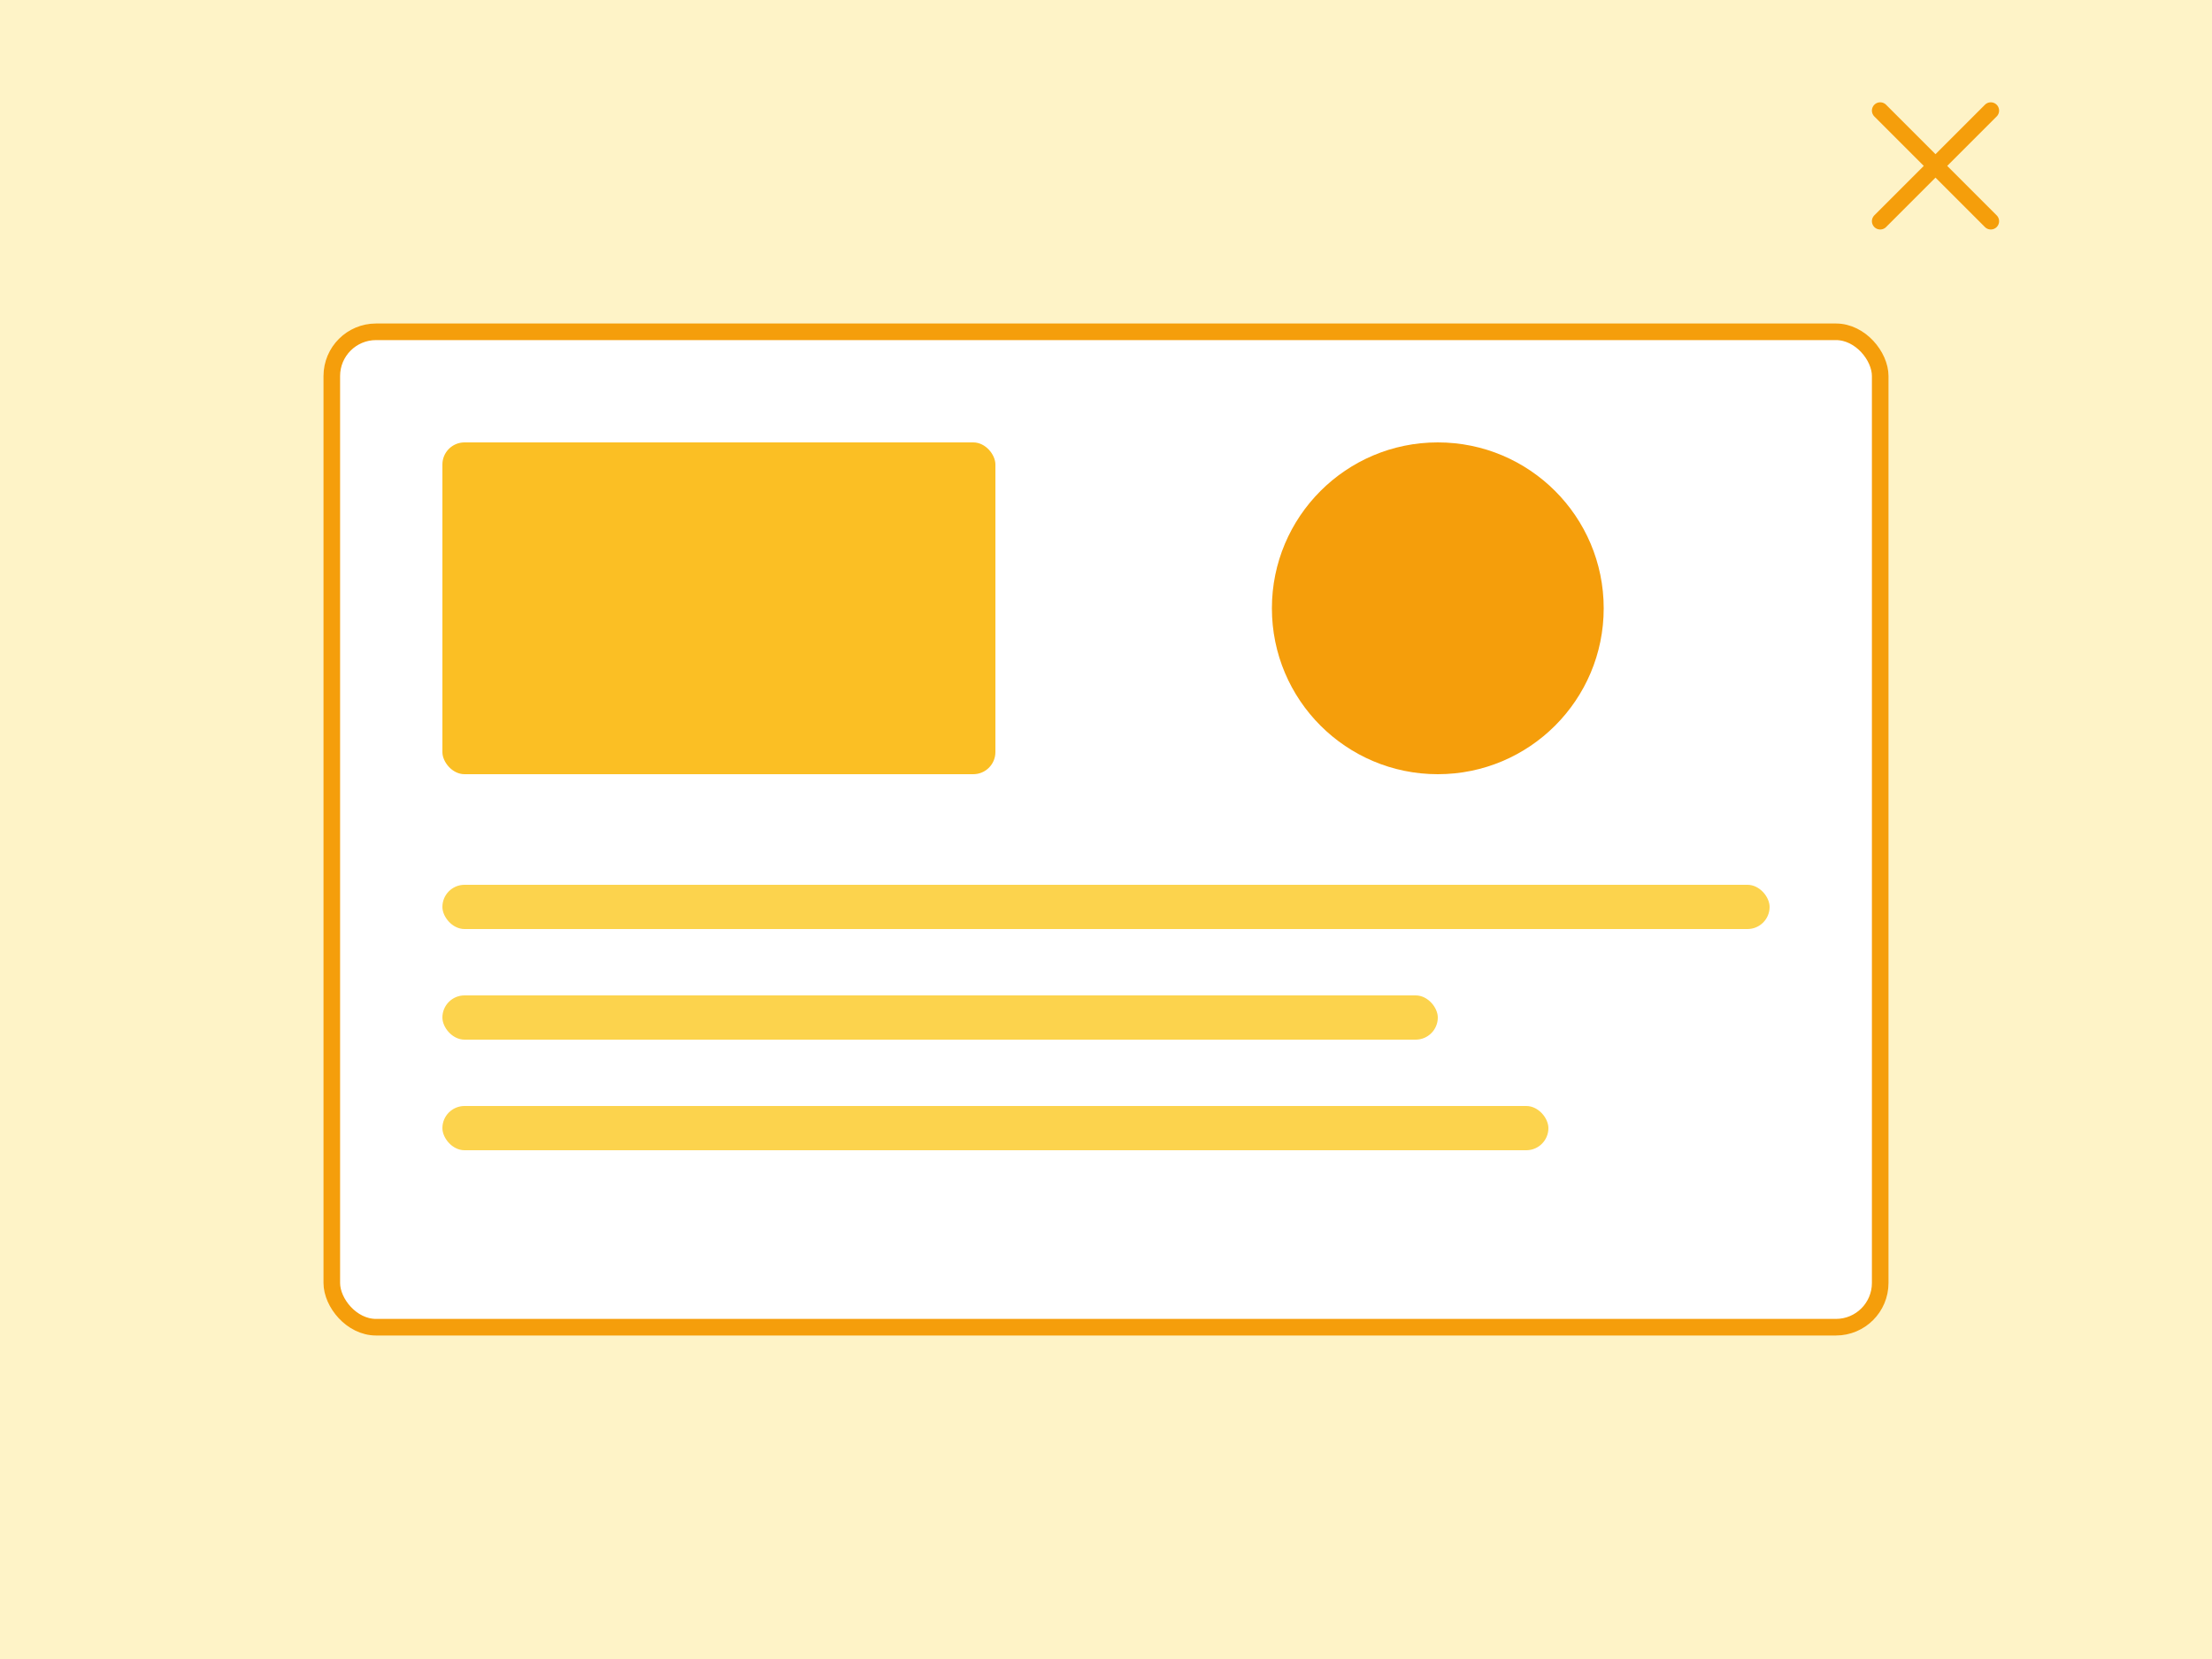
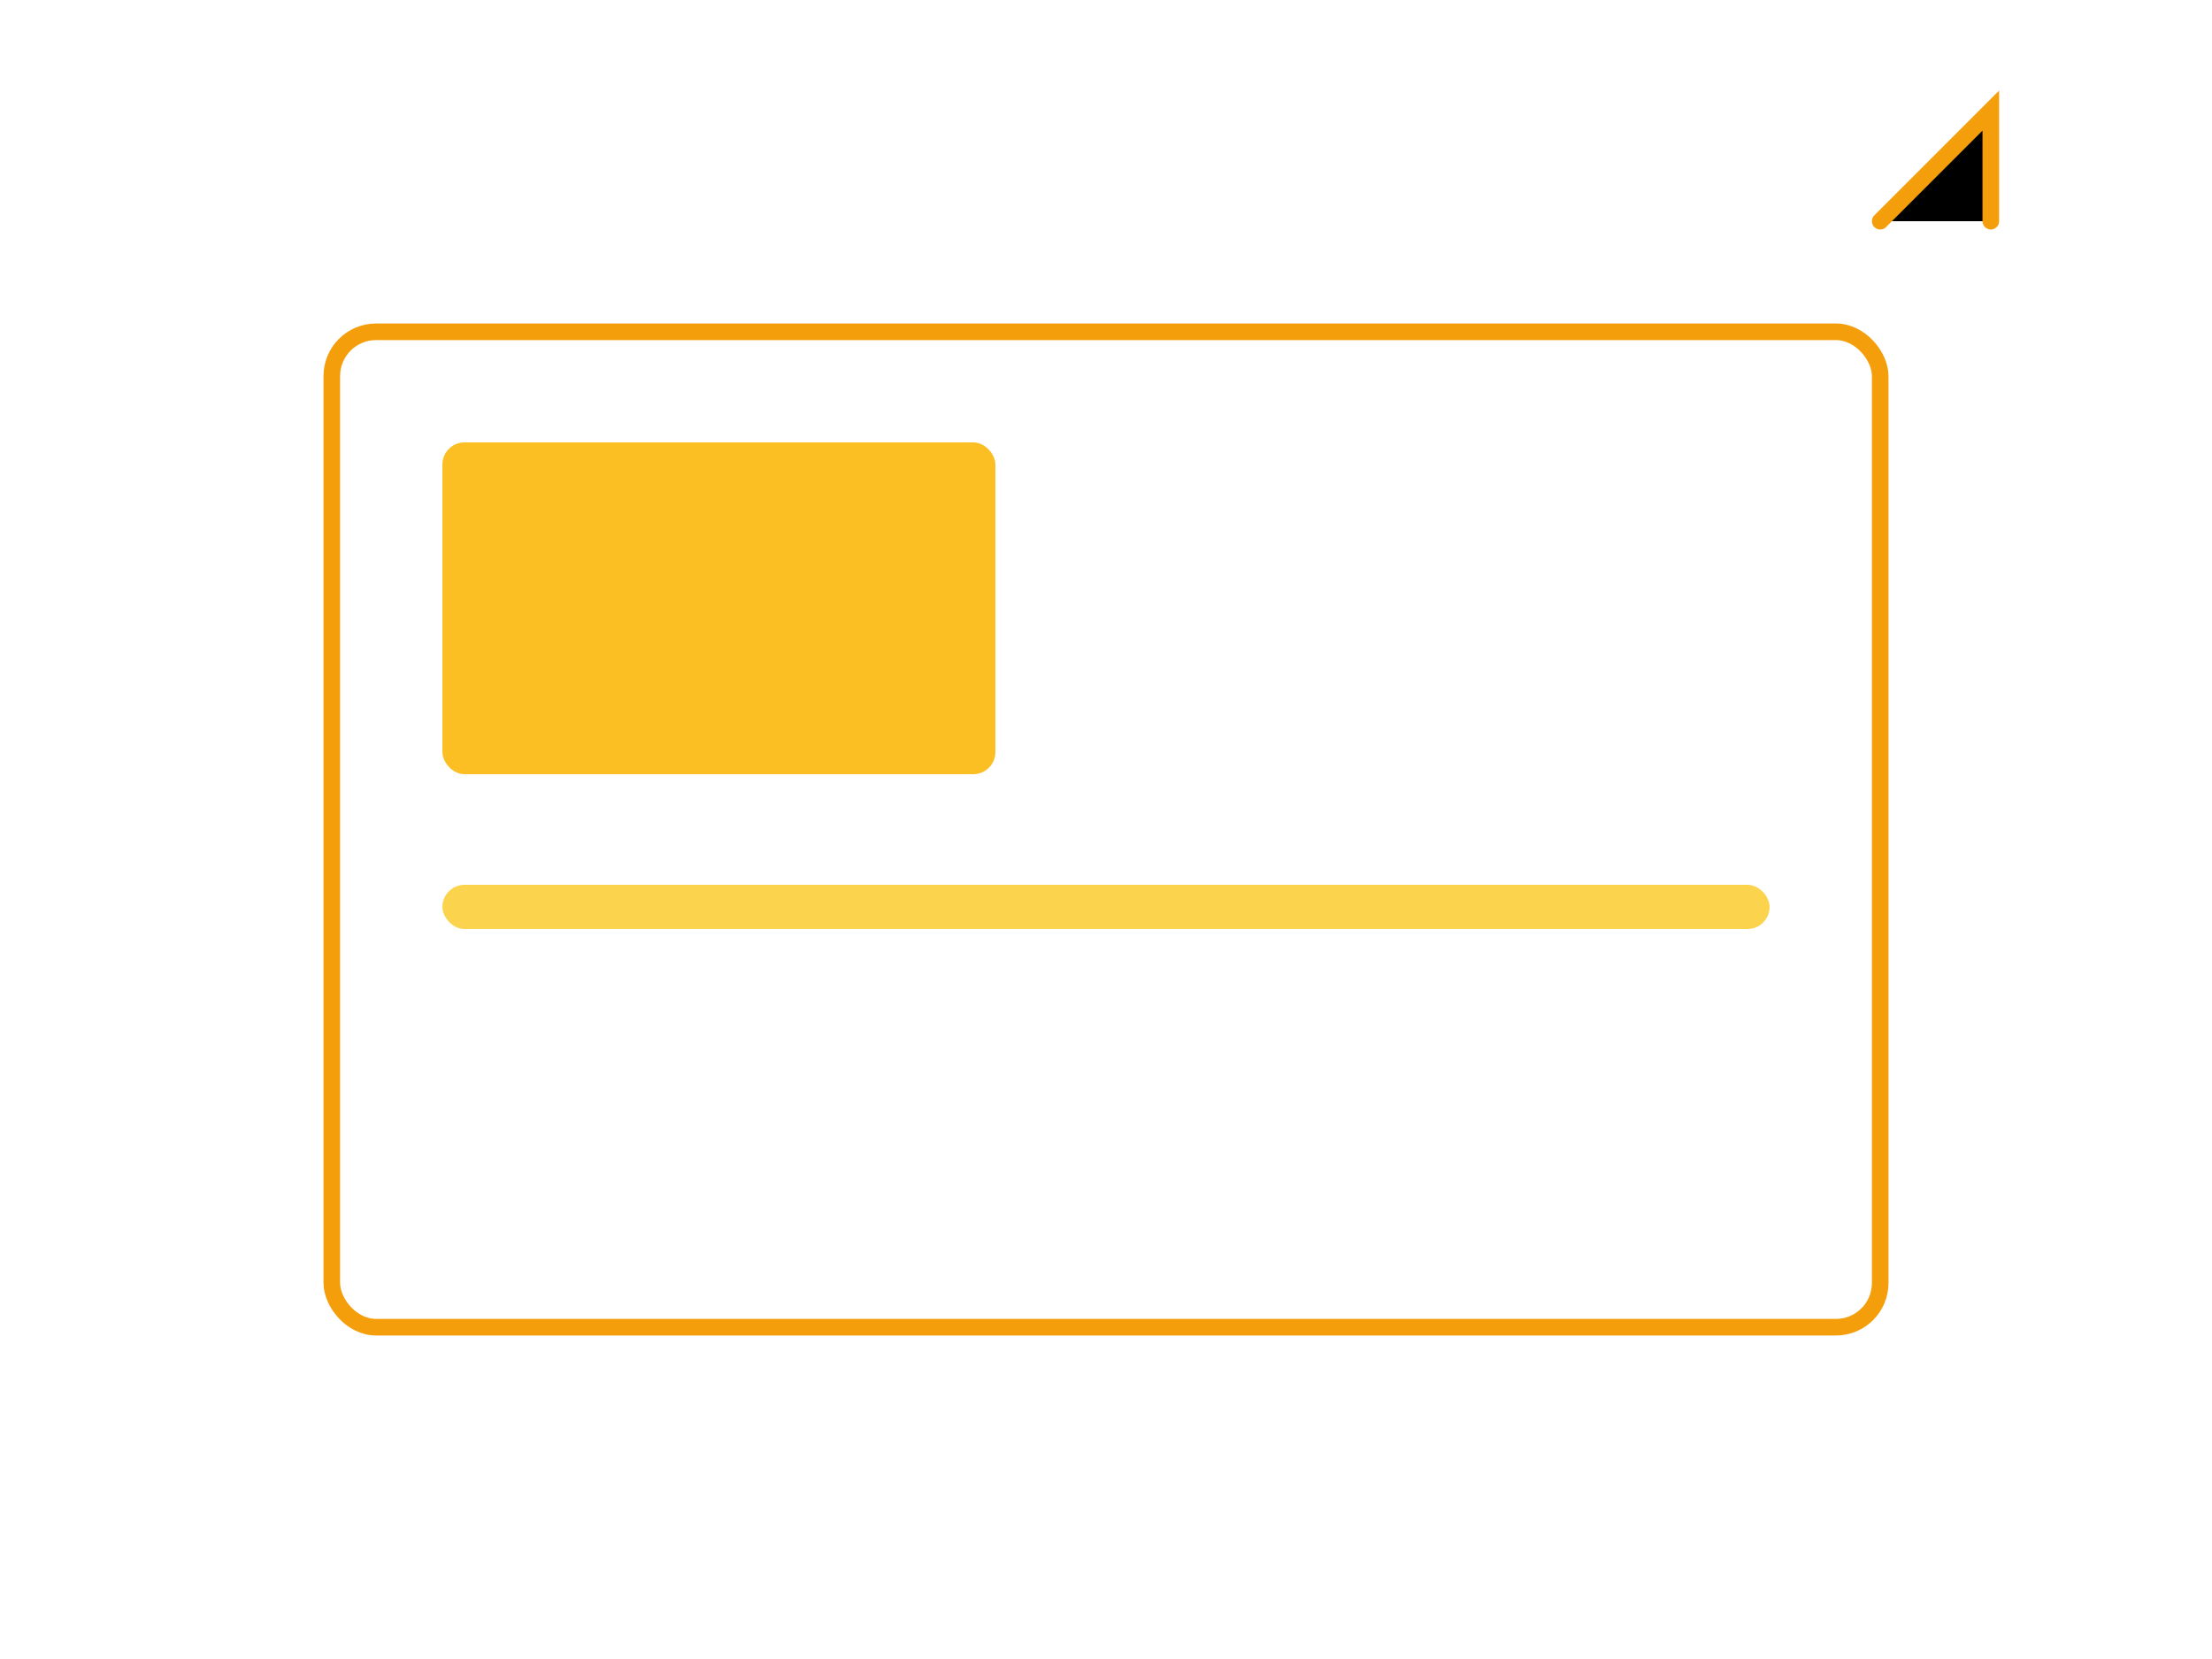
<svg xmlns="http://www.w3.org/2000/svg" viewBox="0 0 400 300" width="400" height="300">
-   <rect fill="#fef3c7" width="400" height="300" />
  <rect x="60" y="60" width="280" height="180" rx="8" fill="#fff" stroke="#f59e0b" stroke-width="3" />
  <rect x="80" y="80" width="100" height="60" rx="4" fill="#fbbf24" />
-   <circle cx="260" cy="110" r="30" fill="#f59e0b" />
  <rect x="80" y="160" width="240" height="8" rx="4" fill="#fcd34d" />
-   <rect x="80" y="180" width="180" height="8" rx="4" fill="#fcd34d" />
-   <rect x="80" y="200" width="200" height="8" rx="4" fill="#fcd34d" />
-   <path d="M340 40 L360 20 M340 20 L360 40" stroke="#f59e0b" stroke-width="3" stroke-linecap="round" />
+   <path d="M340 40 L360 20 L360 40" stroke="#f59e0b" stroke-width="3" stroke-linecap="round" />
</svg>